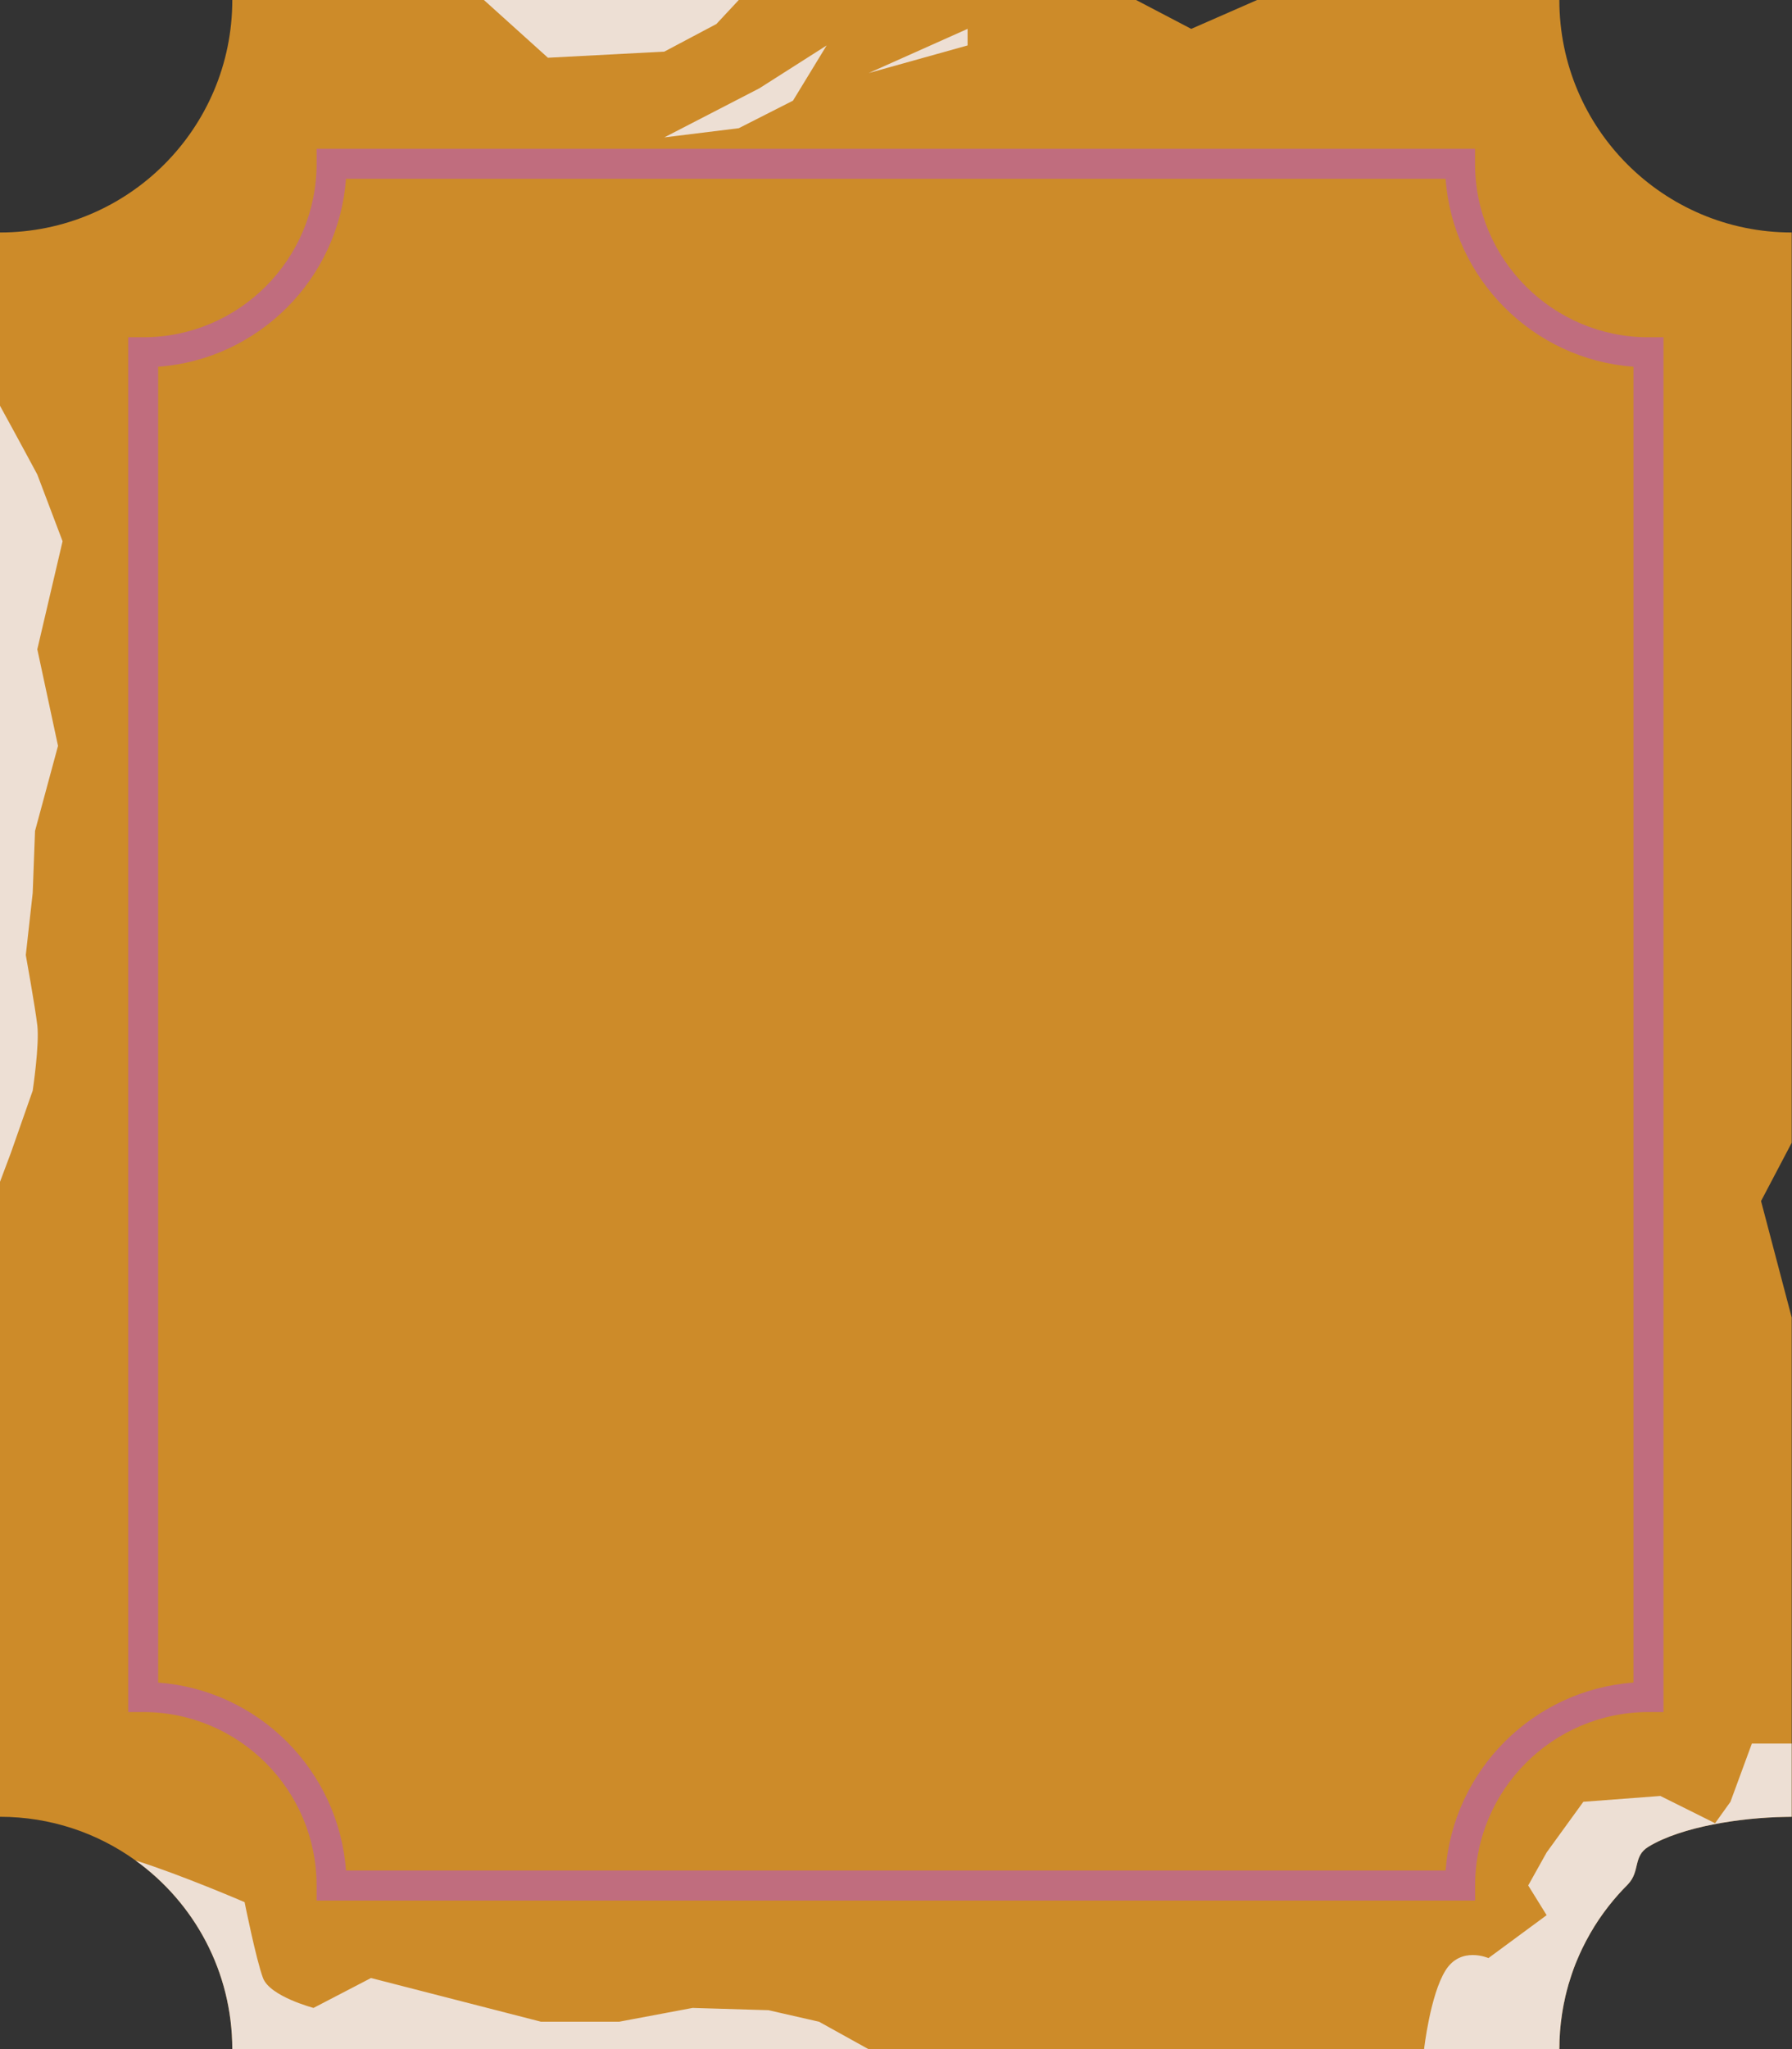
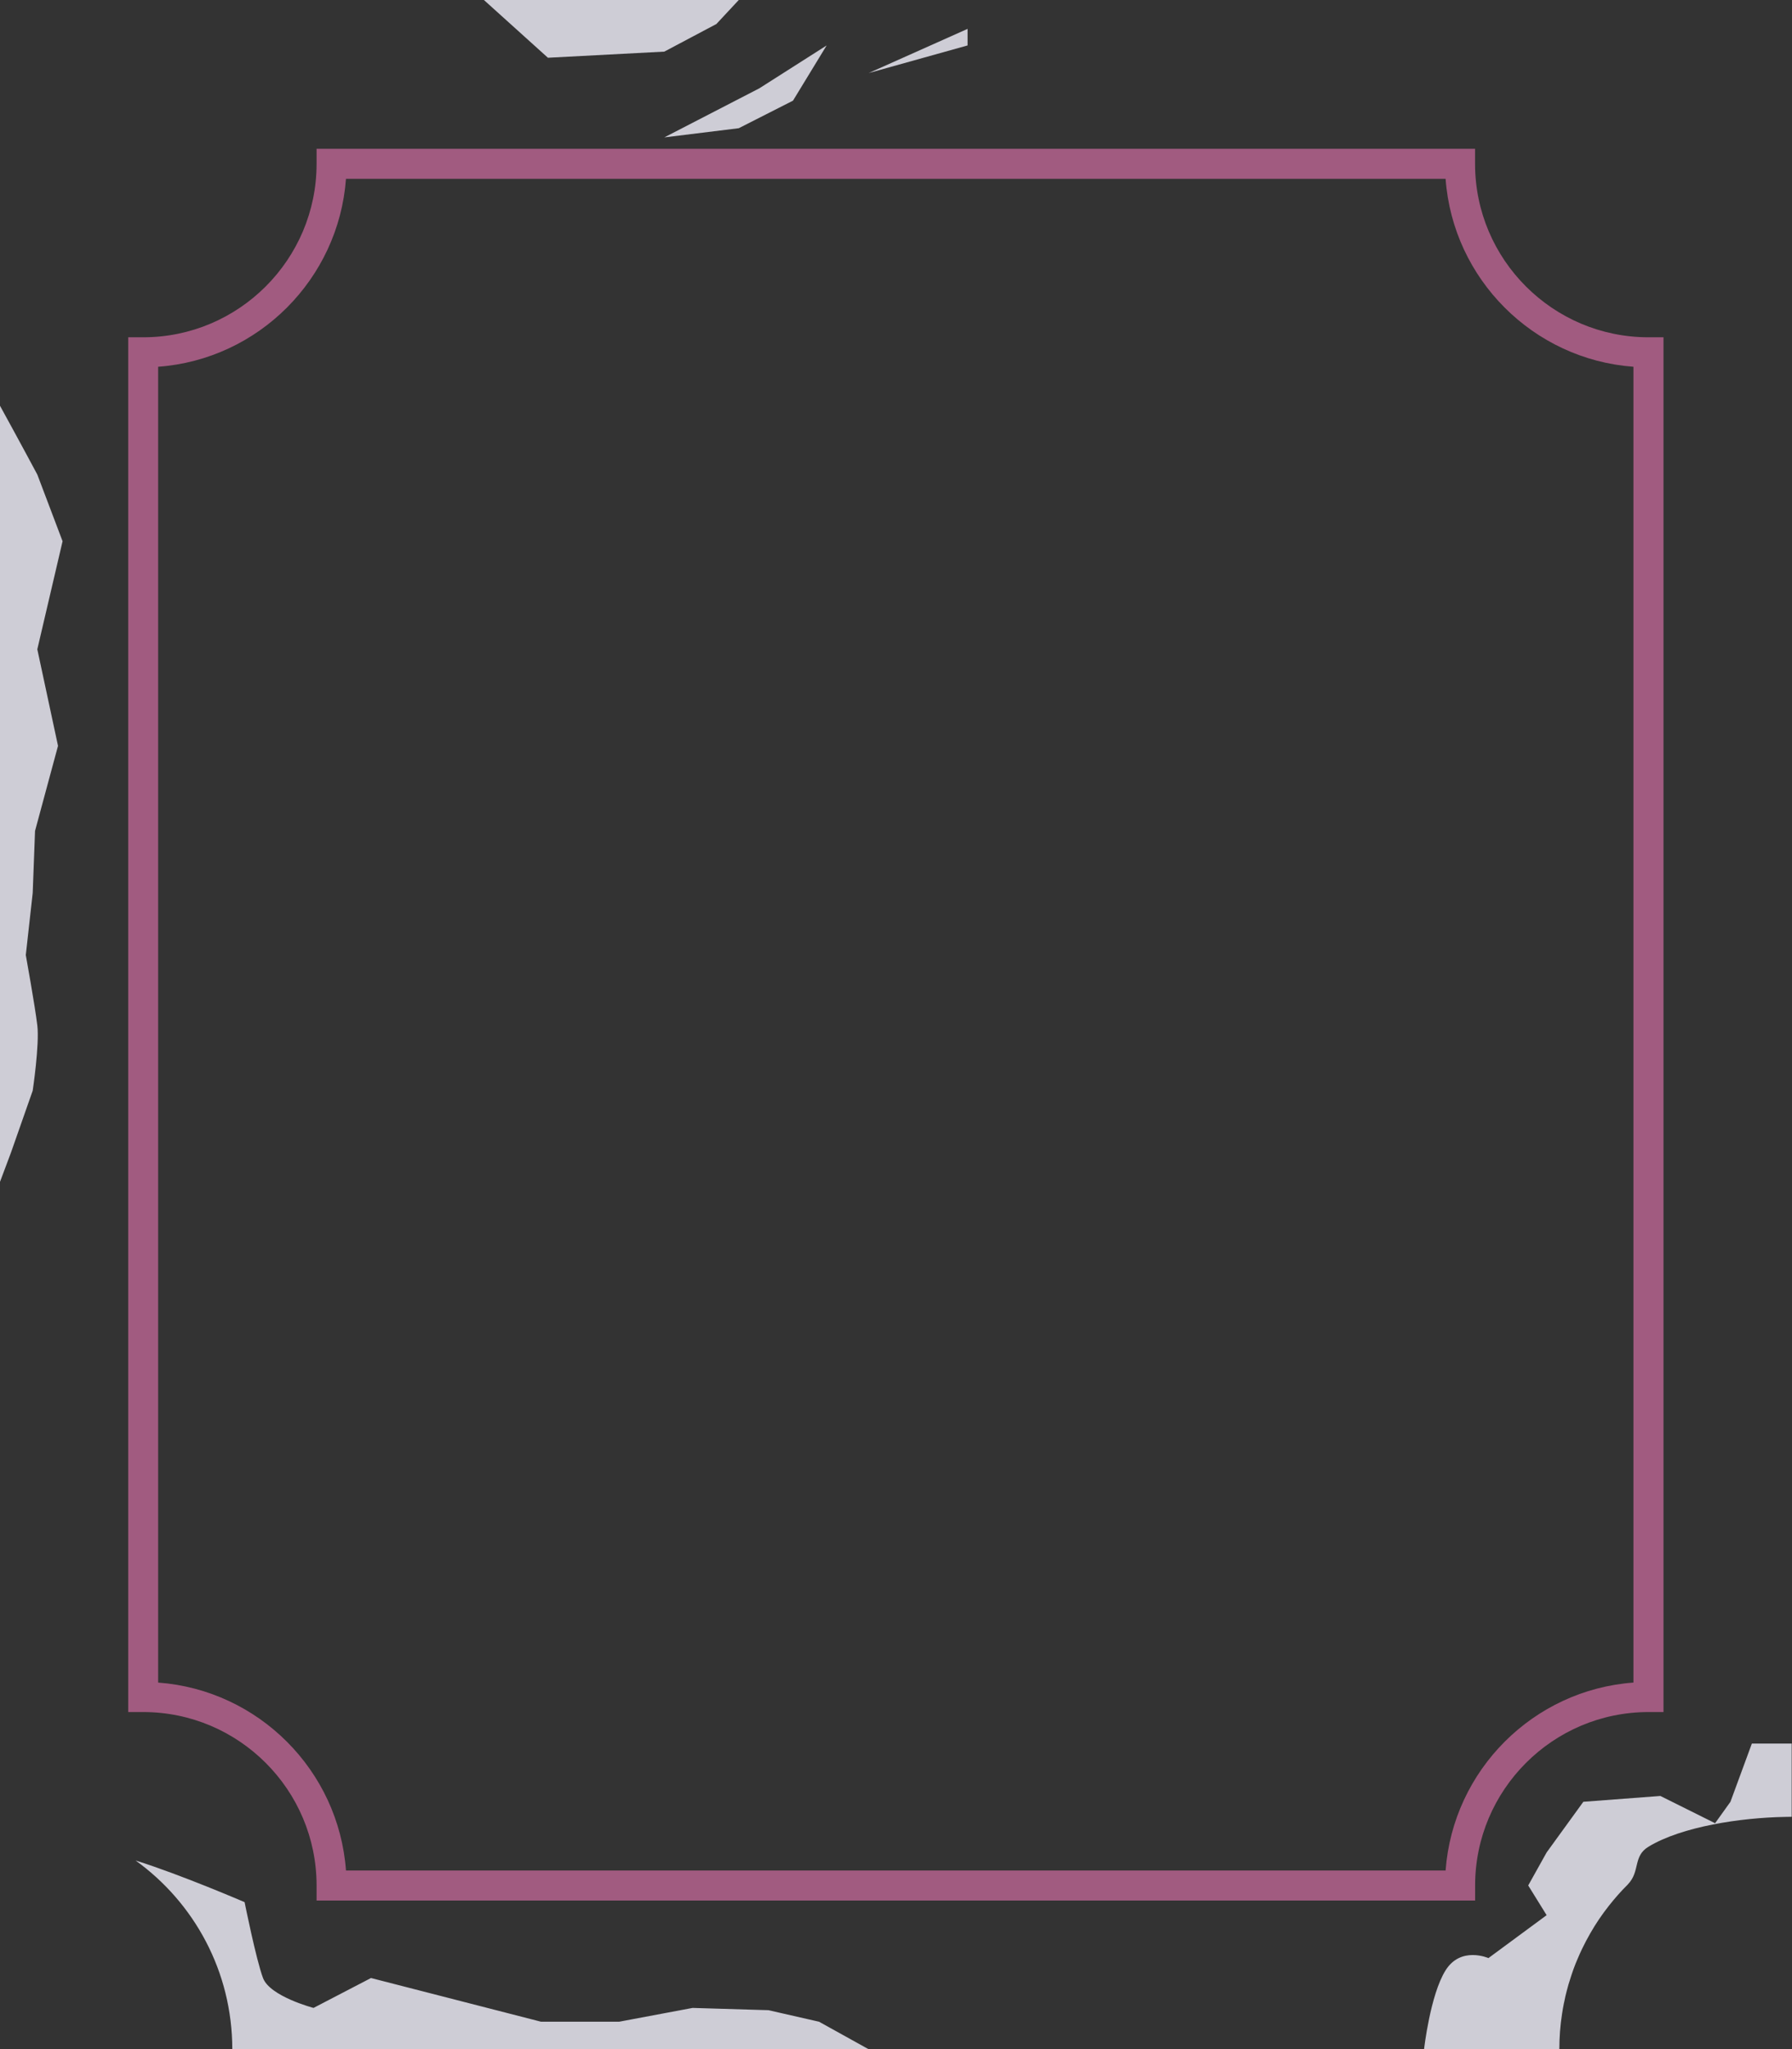
<svg xmlns="http://www.w3.org/2000/svg" height="341.4" preserveAspectRatio="xMidYMid meet" version="1.0" viewBox="0.0 0.0 298.7 341.4" width="298.7" zoomAndPan="magnify">
  <rect x="0.0" y="0.0" width="298.7" height="341.4" fill="#333333" stroke="none" />
  <g id="change1_1">
-     <path d="M298.65,190.38l-5.11,9.71l5.11,19.4v83.18c-0.39,0-0.78,0.01-1.16,0.02 c-7.27,0.13-17.16,1.59-22.72,4.97c-2.61,1.59-1.34,4.08-3.41,6.25c-0.03,0.03-0.05,0.05-0.08,0.09c-1.1,1.1-2.13,2.26-3.09,3.48 c0,0-0.01,0-0.01,0.01c-1.14,1.46-2.19,3-3.12,4.62c-0.47,0.82-0.91,1.65-1.32,2.5c-0.27,0.56-0.53,1.13-0.77,1.71 c-0.13,0.29-0.25,0.58-0.37,0.88c-0.22,0.59-0.44,1.18-0.64,1.77c-0.18,0.53-0.35,1.07-0.51,1.61c-0.11,0.38-0.21,0.76-0.31,1.14 c-0.14,0.56-0.28,1.13-0.39,1.71c-0.03,0.11-0.06,0.23-0.08,0.35c-0.11,0.57-0.21,1.14-0.3,1.72c-0.3,1.92-0.45,3.89-0.45,5.9H38.72 c0-12.95-6.35-24.42-16.12-31.45c-6.36-4.58-14.16-7.28-22.6-7.28V38.73c21.39,0,38.72-17.34,38.72-38.73h150.65l9.19,4.81L209.54,0 h50.38c0,21.39,17.34,38.73,38.73,38.73V190.38z" fill="#F4A127" opacity=".8" />
-   </g>
+     </g>
  <g id="change2_1">
    <path d="M274.77,56.19c-15.93,0-28.9-12.96-28.9-28.9v-2.5H52.77v2.5c0,15.93-12.96,28.9-28.9,28.9 h-2.5v229.03h2.5c15.93,0,28.9,12.96,28.9,28.9v2.5h193.11v-2.5c0-15.93,12.96-28.9,28.9-28.9h2.5V56.19H274.77z M272.27,280.31 c-16.7,1.22-30.08,14.6-31.31,31.31H57.67c-1.22-16.7-14.6-30.08-31.31-31.31V61.1c16.7-1.22,30.08-14.6,31.31-31.31h183.29 c1.22,16.7,14.6,30.08,31.31,31.31V280.31z" fill="#BD6593" opacity=".8" />
  </g>
  <g id="change3_1">
-     <path d="M144.8,12.17l16.48-4.6V4.81L144.8,12.17z M126.56,14.72l-15.83,8.17l12.41-1.53l9.04-4.59 l5.61-9.2L126.56,14.72z M292.01,290.47l-3.57,9.7l-2.56,3.57l-9.12-4.54l-12.84,0.97l-6.12,8.44l-3.07,5.5l3.07,4.95l-9.7,7.15 c0,0-4.6-2.04-7.15,2.05c-2.56,4.08-3.58,13.14-3.58,13.14h22.55c0-2.01,0.15-3.98,0.45-5.9c0.08-0.58,0.19-1.15,0.3-1.72 c0.02-0.12,0.05-0.24,0.08-0.35c0.11-0.58,0.24-1.14,0.39-1.71c0.1-0.38,0.2-0.76,0.31-1.14c0.16-0.54,0.33-1.08,0.51-1.61 c0.2-0.6,0.41-1.19,0.64-1.77c0.12-0.3,0.24-0.59,0.37-0.88c0.24-0.58,0.5-1.15,0.77-1.71c0.41-0.85,0.85-1.68,1.32-2.5 c0.92-1.62,1.97-3.16,3.12-4.62c0-0.01,0.01-0.01,0.01-0.01c0.96-1.22,1.99-2.39,3.09-3.48c0.03-0.04,0.05-0.06,0.08-0.09 c2.07-2.17,0.8-4.66,3.41-6.25c5.56-3.38,15.45-4.84,22.72-4.97c0.38-0.01,0.77-0.02,1.16-0.02v-12.2H292.01z M80.66,0l10.67,9.62 l19.4-1.02l8.68-4.6l3.73-4H80.66z M136.52,336.81l-8.43-1.92l-12.64-0.38l-12.25,2.3H90.18l-28.34-7.28l-9.58,4.98 c0,0-7.27-1.91-8.42-4.98c-1.15-3.06-3.07-12.64-3.07-12.64s-10.65-4.59-18.17-6.94c9.77,7.03,16.12,18.5,16.12,31.45H144.8 L136.52,336.81z M5.84,138.43l3.83-14.17l-3.45-16.09l4.21-18L6.22,79.06c0,0-3.06-5.72-6.22-11.46v129.29l1.82-4.85l3.63-10.34 c0,0,1.15-7.66,0.77-10.87c-0.38-3.21-1.92-11.72-1.92-11.72l1.15-10.34L5.84,138.43z" fill="#F5F3FF" opacity=".8" />
+     <path d="M144.8,12.17l16.48-4.6V4.81L144.8,12.17z M126.56,14.72l-15.83,8.17l12.41-1.53l9.04-4.59 l5.61-9.2L126.56,14.72M292.01,290.47l-3.57,9.7l-2.56,3.57l-9.12-4.54l-12.84,0.97l-6.12,8.44l-3.07,5.5l3.07,4.95l-9.7,7.15 c0,0-4.6-2.04-7.15,2.05c-2.56,4.08-3.58,13.14-3.58,13.14h22.55c0-2.01,0.15-3.98,0.45-5.9c0.08-0.58,0.19-1.15,0.3-1.72 c0.02-0.12,0.05-0.24,0.08-0.35c0.11-0.58,0.24-1.14,0.39-1.71c0.1-0.38,0.2-0.76,0.31-1.14c0.16-0.54,0.33-1.08,0.51-1.61 c0.2-0.6,0.41-1.19,0.64-1.77c0.12-0.3,0.24-0.59,0.37-0.88c0.24-0.58,0.5-1.15,0.77-1.71c0.41-0.85,0.85-1.68,1.32-2.5 c0.92-1.62,1.97-3.16,3.12-4.62c0-0.01,0.01-0.01,0.01-0.01c0.96-1.22,1.99-2.39,3.09-3.48c0.03-0.04,0.05-0.06,0.08-0.09 c2.07-2.17,0.8-4.66,3.41-6.25c5.56-3.38,15.45-4.84,22.72-4.97c0.38-0.01,0.77-0.02,1.16-0.02v-12.2H292.01z M80.66,0l10.67,9.62 l19.4-1.02l8.68-4.6l3.73-4H80.66z M136.52,336.81l-8.43-1.92l-12.64-0.38l-12.25,2.3H90.18l-28.34-7.28l-9.58,4.98 c0,0-7.27-1.91-8.42-4.98c-1.15-3.06-3.07-12.64-3.07-12.64s-10.65-4.59-18.17-6.94c9.77,7.03,16.12,18.5,16.12,31.45H144.8 L136.52,336.81z M5.84,138.43l3.83-14.17l-3.45-16.09l4.21-18L6.22,79.06c0,0-3.06-5.72-6.22-11.46v129.29l1.82-4.85l3.63-10.34 c0,0,1.15-7.66,0.77-10.87c-0.38-3.21-1.92-11.72-1.92-11.72l1.15-10.34L5.84,138.43z" fill="#F5F3FF" opacity=".8" />
  </g>
</svg>